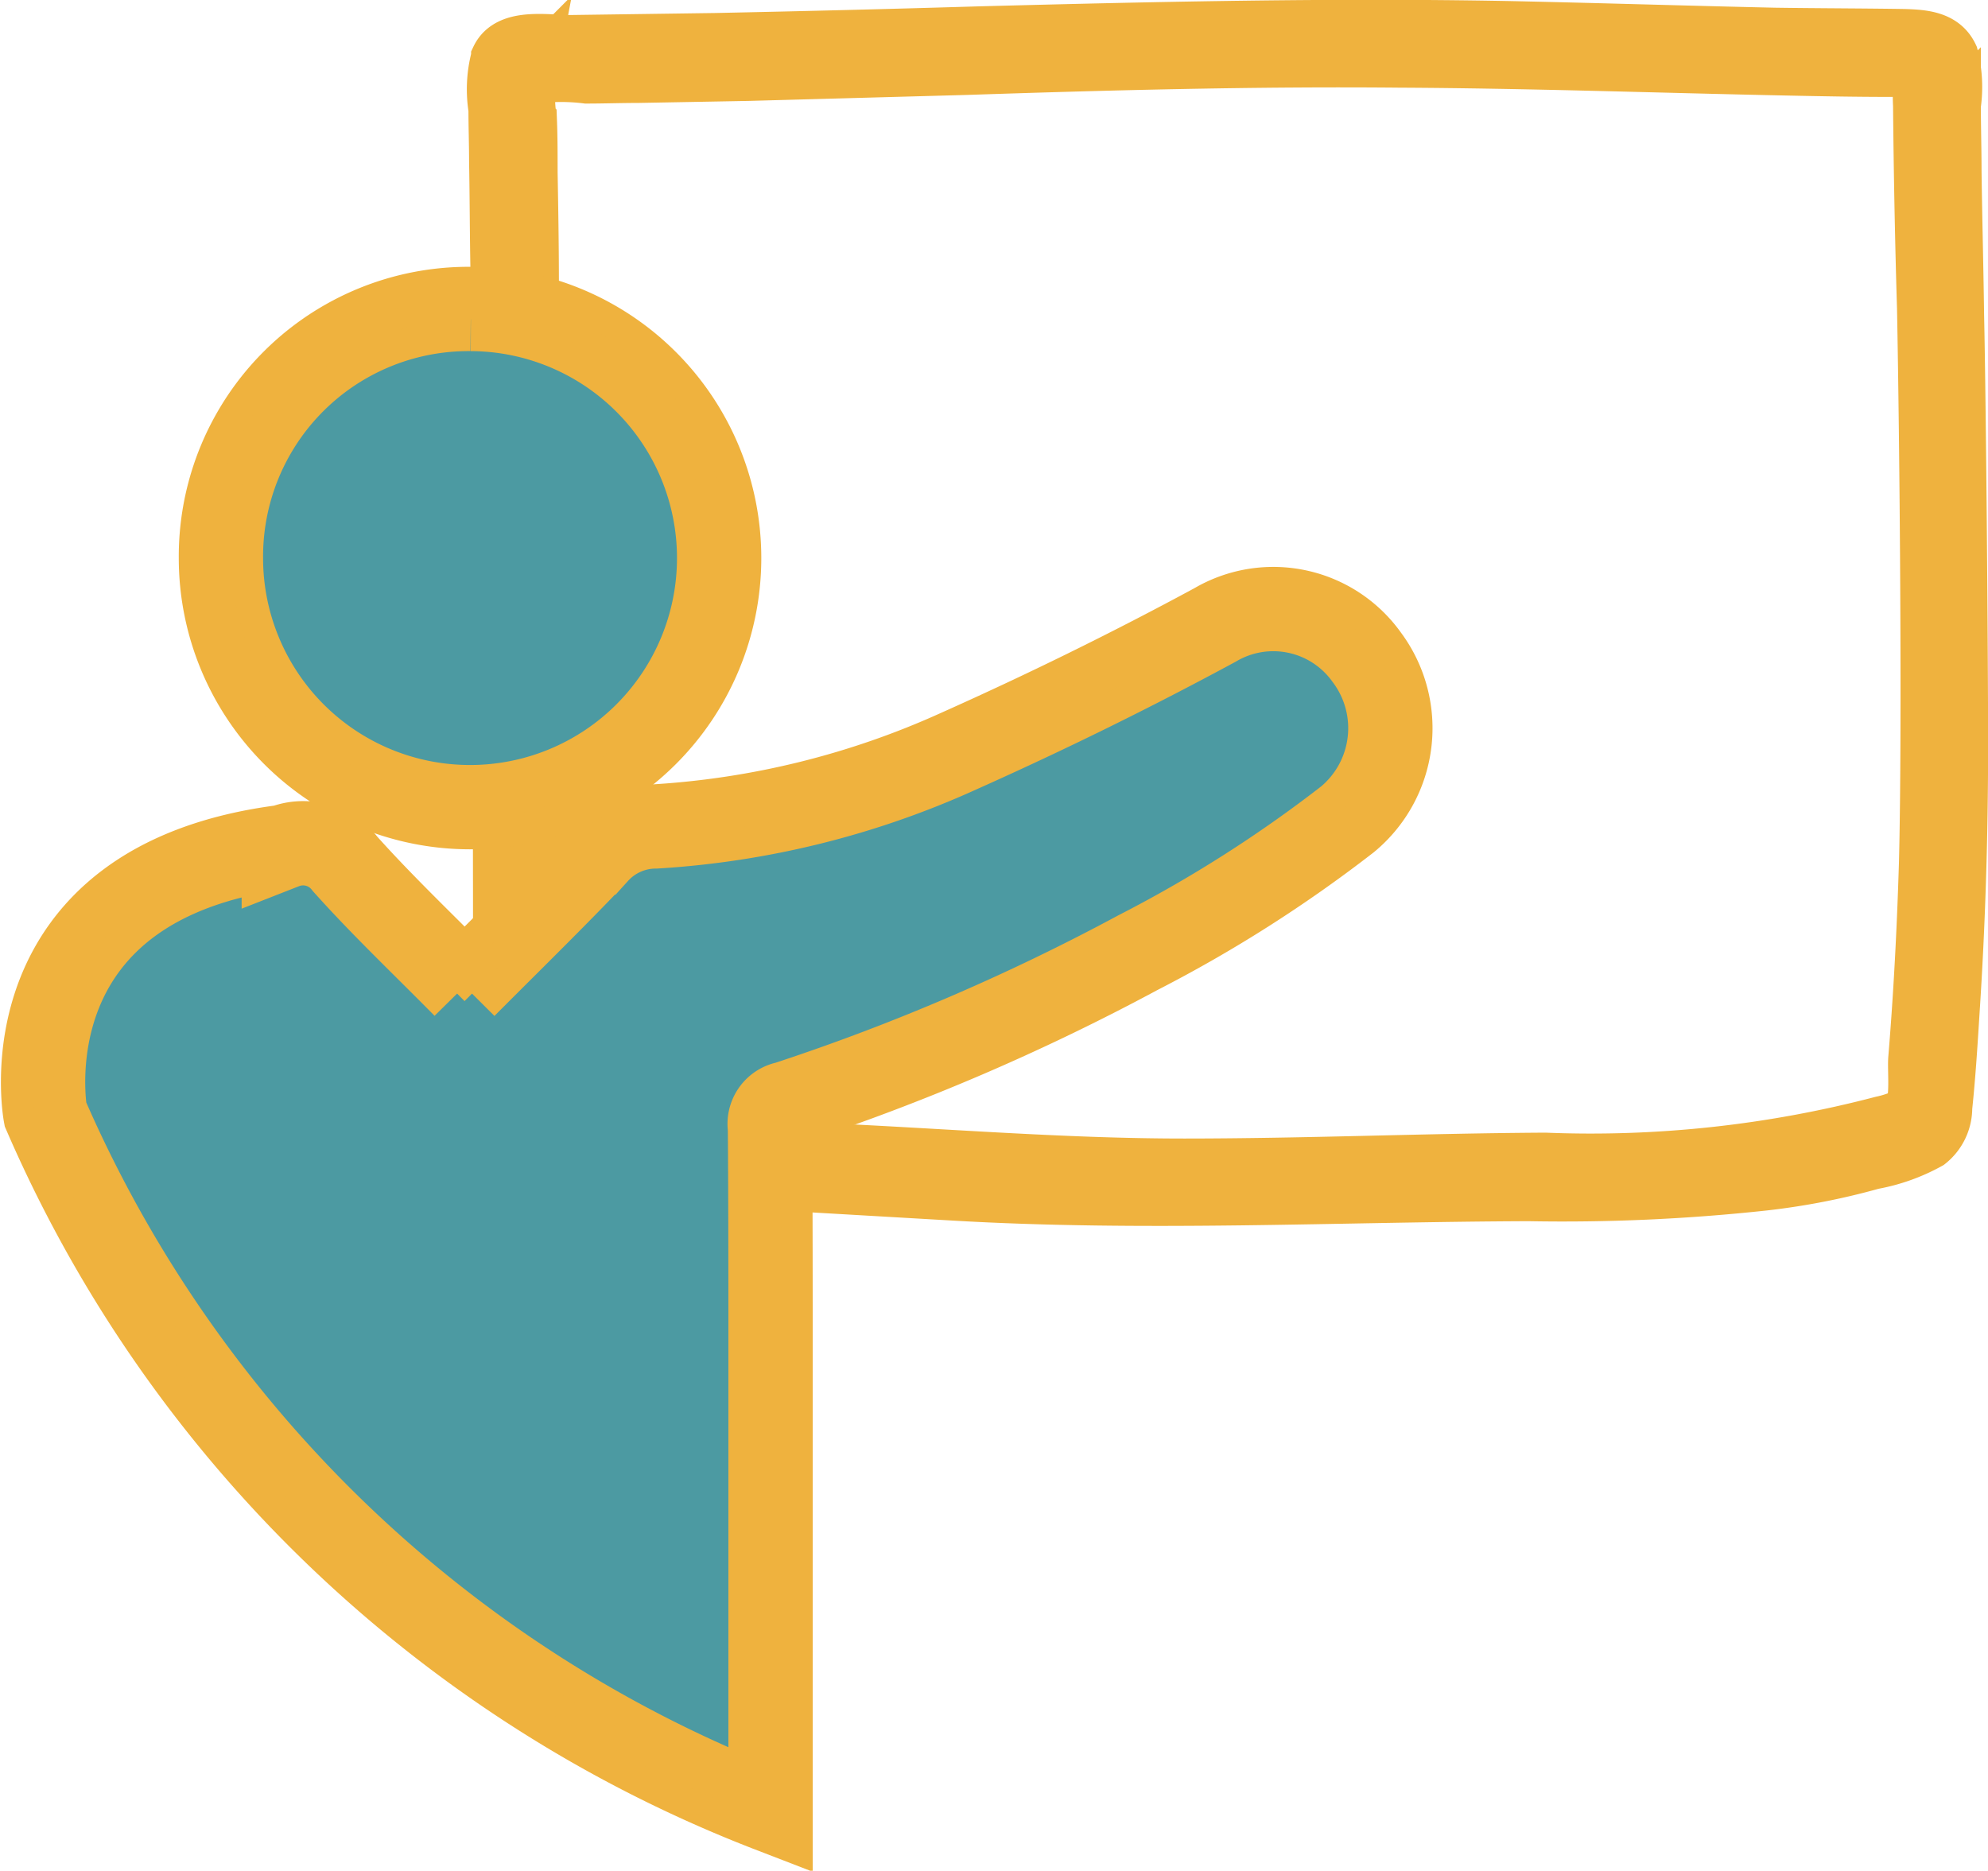
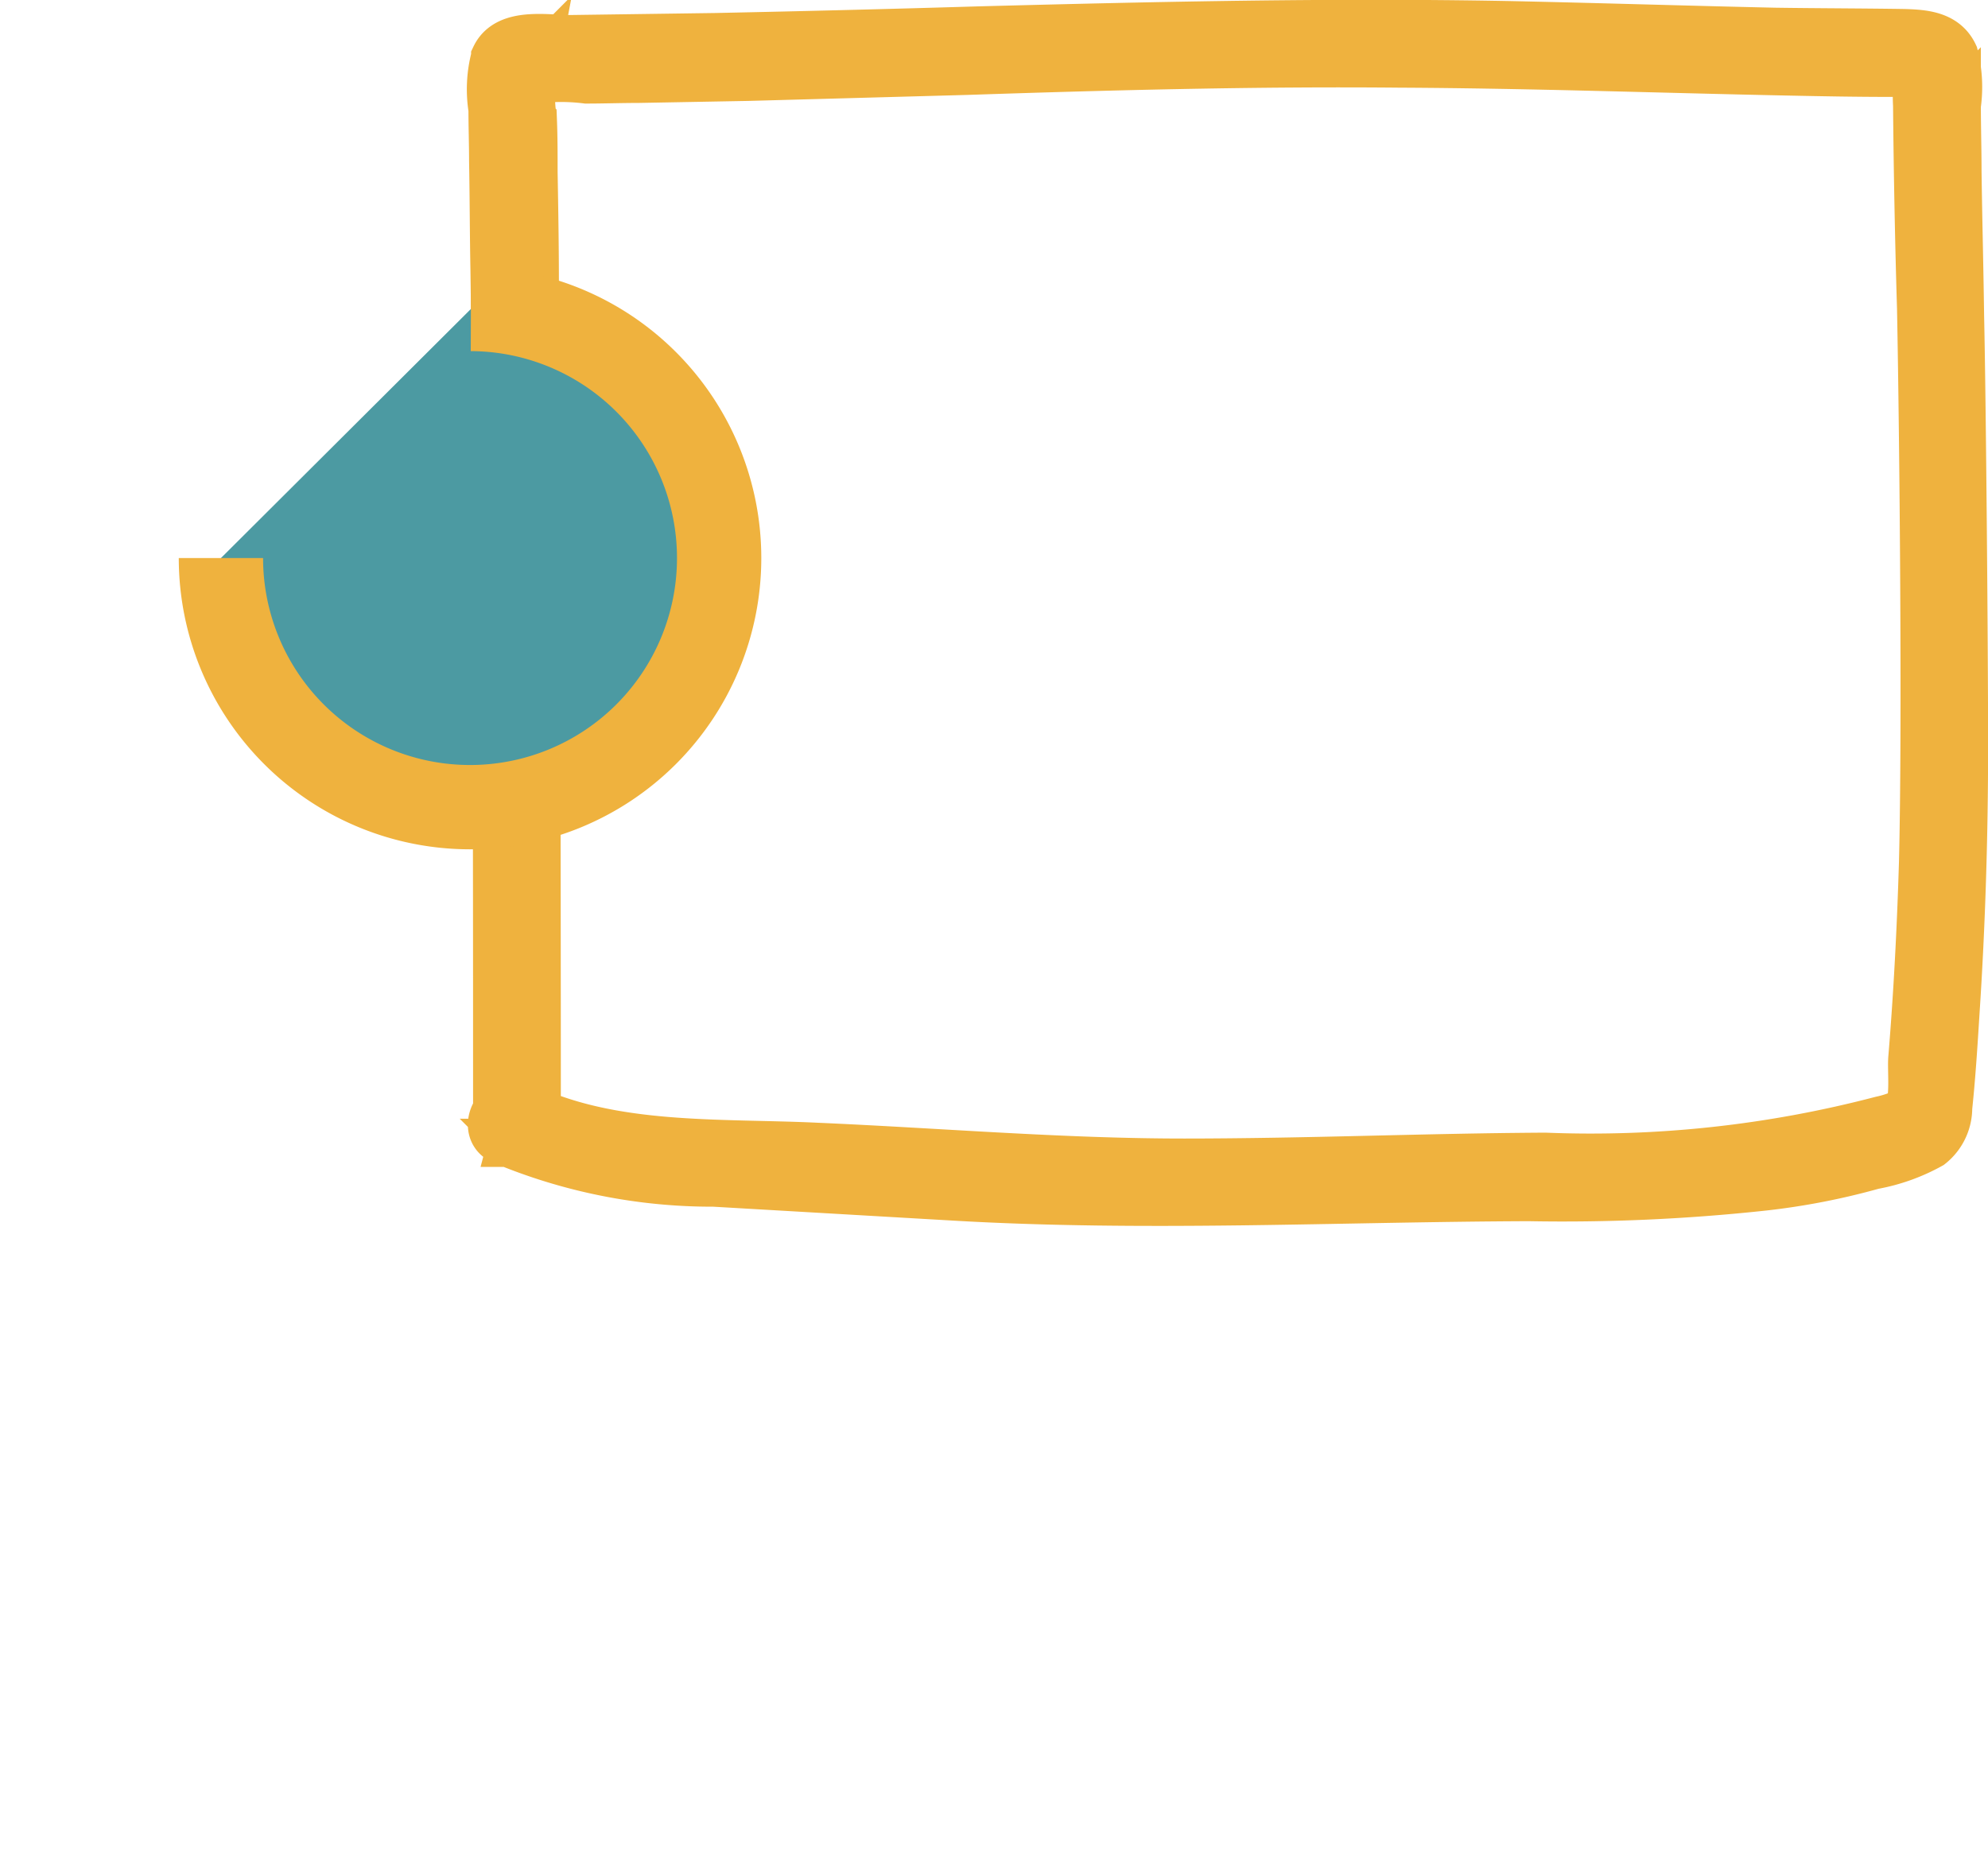
<svg xmlns="http://www.w3.org/2000/svg" width="41.267" height="38.835" viewBox="0 0 41.267 38.835">
  <g id="Group_1051" data-name="Group 1051" transform="translate(-6.414 -18.946)">
    <path id="Path_2026" data-name="Path 2026" d="M16.732,42.285a.413.413,0,0,0,.824.013q0-4.662-.012-9.326c0-1.608-.015-6.477-.028-8.085,0-.784-.013-1.583-.027-2.367,0-.37,0-.728-.014-1.085a3.09,3.09,0,0,1,.014-1.073l-.289.29a4.239,4.239,0,0,1,1.389-.056c.358,0,.716-.013,1.072-.013l2.283-.042,4.524-.124c3-.1,6-.179,9-.151,2.7.013,5.377.109,8.073.164.714.015,1.43.028,2.146.028.136,0,.481-.083.591.028.028.042-.055.1-.068.233a3.812,3.812,0,0,0,0,.414c.013,1.415.04,2.82.082,4.207.054,2.75.11,8.748.041,11.5-.041,1.359-.11,2.709-.221,4.056-.027.248.056.894-.1,1.114a2.3,2.3,0,0,1-.55.192,23.788,23.788,0,0,1-6.973.757c-2.5.014-4.992.122-7.495.122-2.559,0-5.088-.218-7.647-.329-2-.095-4.262.055-6.1-.852-.07.261-.139.509-.208.77h.125a.413.413,0,0,0,0-.826h-.125c-.386,0-.593.592-.207.771a11.239,11.239,0,0,0,4.4.881l4.965.288c3.987.234,7.962.027,11.951.013a38.729,38.729,0,0,0,4.882-.219,14.331,14.331,0,0,0,2.268-.442,3.864,3.864,0,0,0,1.185-.423.983.983,0,0,0,.371-.773c.068-.645.11-1.305.151-1.967.122-1.842.178-3.7.178-5.54,0-1.9-.041-7.043-.083-8.94-.013-1.006-.04-2-.053-3,0-.452-.014-.907-.014-1.36a2.679,2.679,0,0,0-.056-1.045c-.192-.414-.633-.442-1.031-.455-.894-.014-1.789-.014-2.682-.027-1.857-.041-3.712-.1-5.569-.139-3.659-.068-7.305.015-10.963.111-1.814.055-3.63.1-5.461.138l-2.957.041c-.494.014-1.359-.179-1.621.372a2.592,2.592,0,0,0-.055,1.084c0,.36.013.718.013,1.074.014.744.014,1.5.028,2.241.027,1.65.042,6.548.042,8.2.013,3.191.013,6.368.013,9.559" stroke="#efb23e" stroke-width="1" />
-     <path id="Path_2027" data-name="Path 2027" d="M16.058,39.419c.953-.958,1.869-1.85,2.746-2.775a1.65,1.65,0,0,1,1.217-.542A17.828,17.828,0,0,0,26.3,34.546c1.809-.808,3.592-1.683,5.335-2.626a2.382,2.382,0,0,1,3.151.671,2.457,2.457,0,0,1-.4,3.363,27.769,27.769,0,0,1-4.354,2.77,45.022,45.022,0,0,1-7.285,3.128.432.432,0,0,0-.35.5c.013,1.394.012,4.179.012,4.179l0,9.995A26.991,26.991,0,0,1,7.356,42.075s-.884-4.806,4.949-5.548a1.1,1.1,0,0,1,1.274.355c.775.866,1.621,1.667,2.479,2.537" fill="#4c9aa2" stroke="#efb23e" stroke-miterlimit="10" stroke-width="1.75" />
-     <path id="Path_2028" data-name="Path 2028" d="M16.058,39.419c.953-.958,1.869-1.85,2.746-2.775a1.65,1.65,0,0,1,1.217-.542A17.828,17.828,0,0,0,26.3,34.546c1.809-.808,3.592-1.683,5.335-2.626a2.382,2.382,0,0,1,3.151.671,2.457,2.457,0,0,1-.4,3.363,27.769,27.769,0,0,1-4.354,2.77,45.022,45.022,0,0,1-7.285,3.128.432.432,0,0,0-.35.5c.013,1.394.012,4.179.012,4.179l0,9.995A26.991,26.991,0,0,1,7.356,42.075s-.884-4.806,4.949-5.548a1.1,1.1,0,0,1,1.274.355C14.354,37.748,15.2,38.549,16.058,39.419Z" fill="none" stroke="#efb23e" stroke-miterlimit="10" stroke-width="0.435" />
-     <path id="Path_2029" data-name="Path 2029" d="M16.189,25.36A5.171,5.171,0,1,1,11,30.531a5.139,5.139,0,0,1,5.188-5.171" fill="#4c9aa2" stroke="#efb23e" stroke-miterlimit="10" stroke-width="1.75" />
-     <path id="Path_2030" data-name="Path 2030" d="M16.189,25.36A5.171,5.171,0,1,1,11,30.531,5.139,5.139,0,0,1,16.189,25.36Z" fill="none" stroke="#efb23e" stroke-miterlimit="10" stroke-width="0.435" />
+     <path id="Path_2029" data-name="Path 2029" d="M16.189,25.36A5.171,5.171,0,1,1,11,30.531" fill="#4c9aa2" stroke="#efb23e" stroke-miterlimit="10" stroke-width="1.75" />
  </g>
</svg>